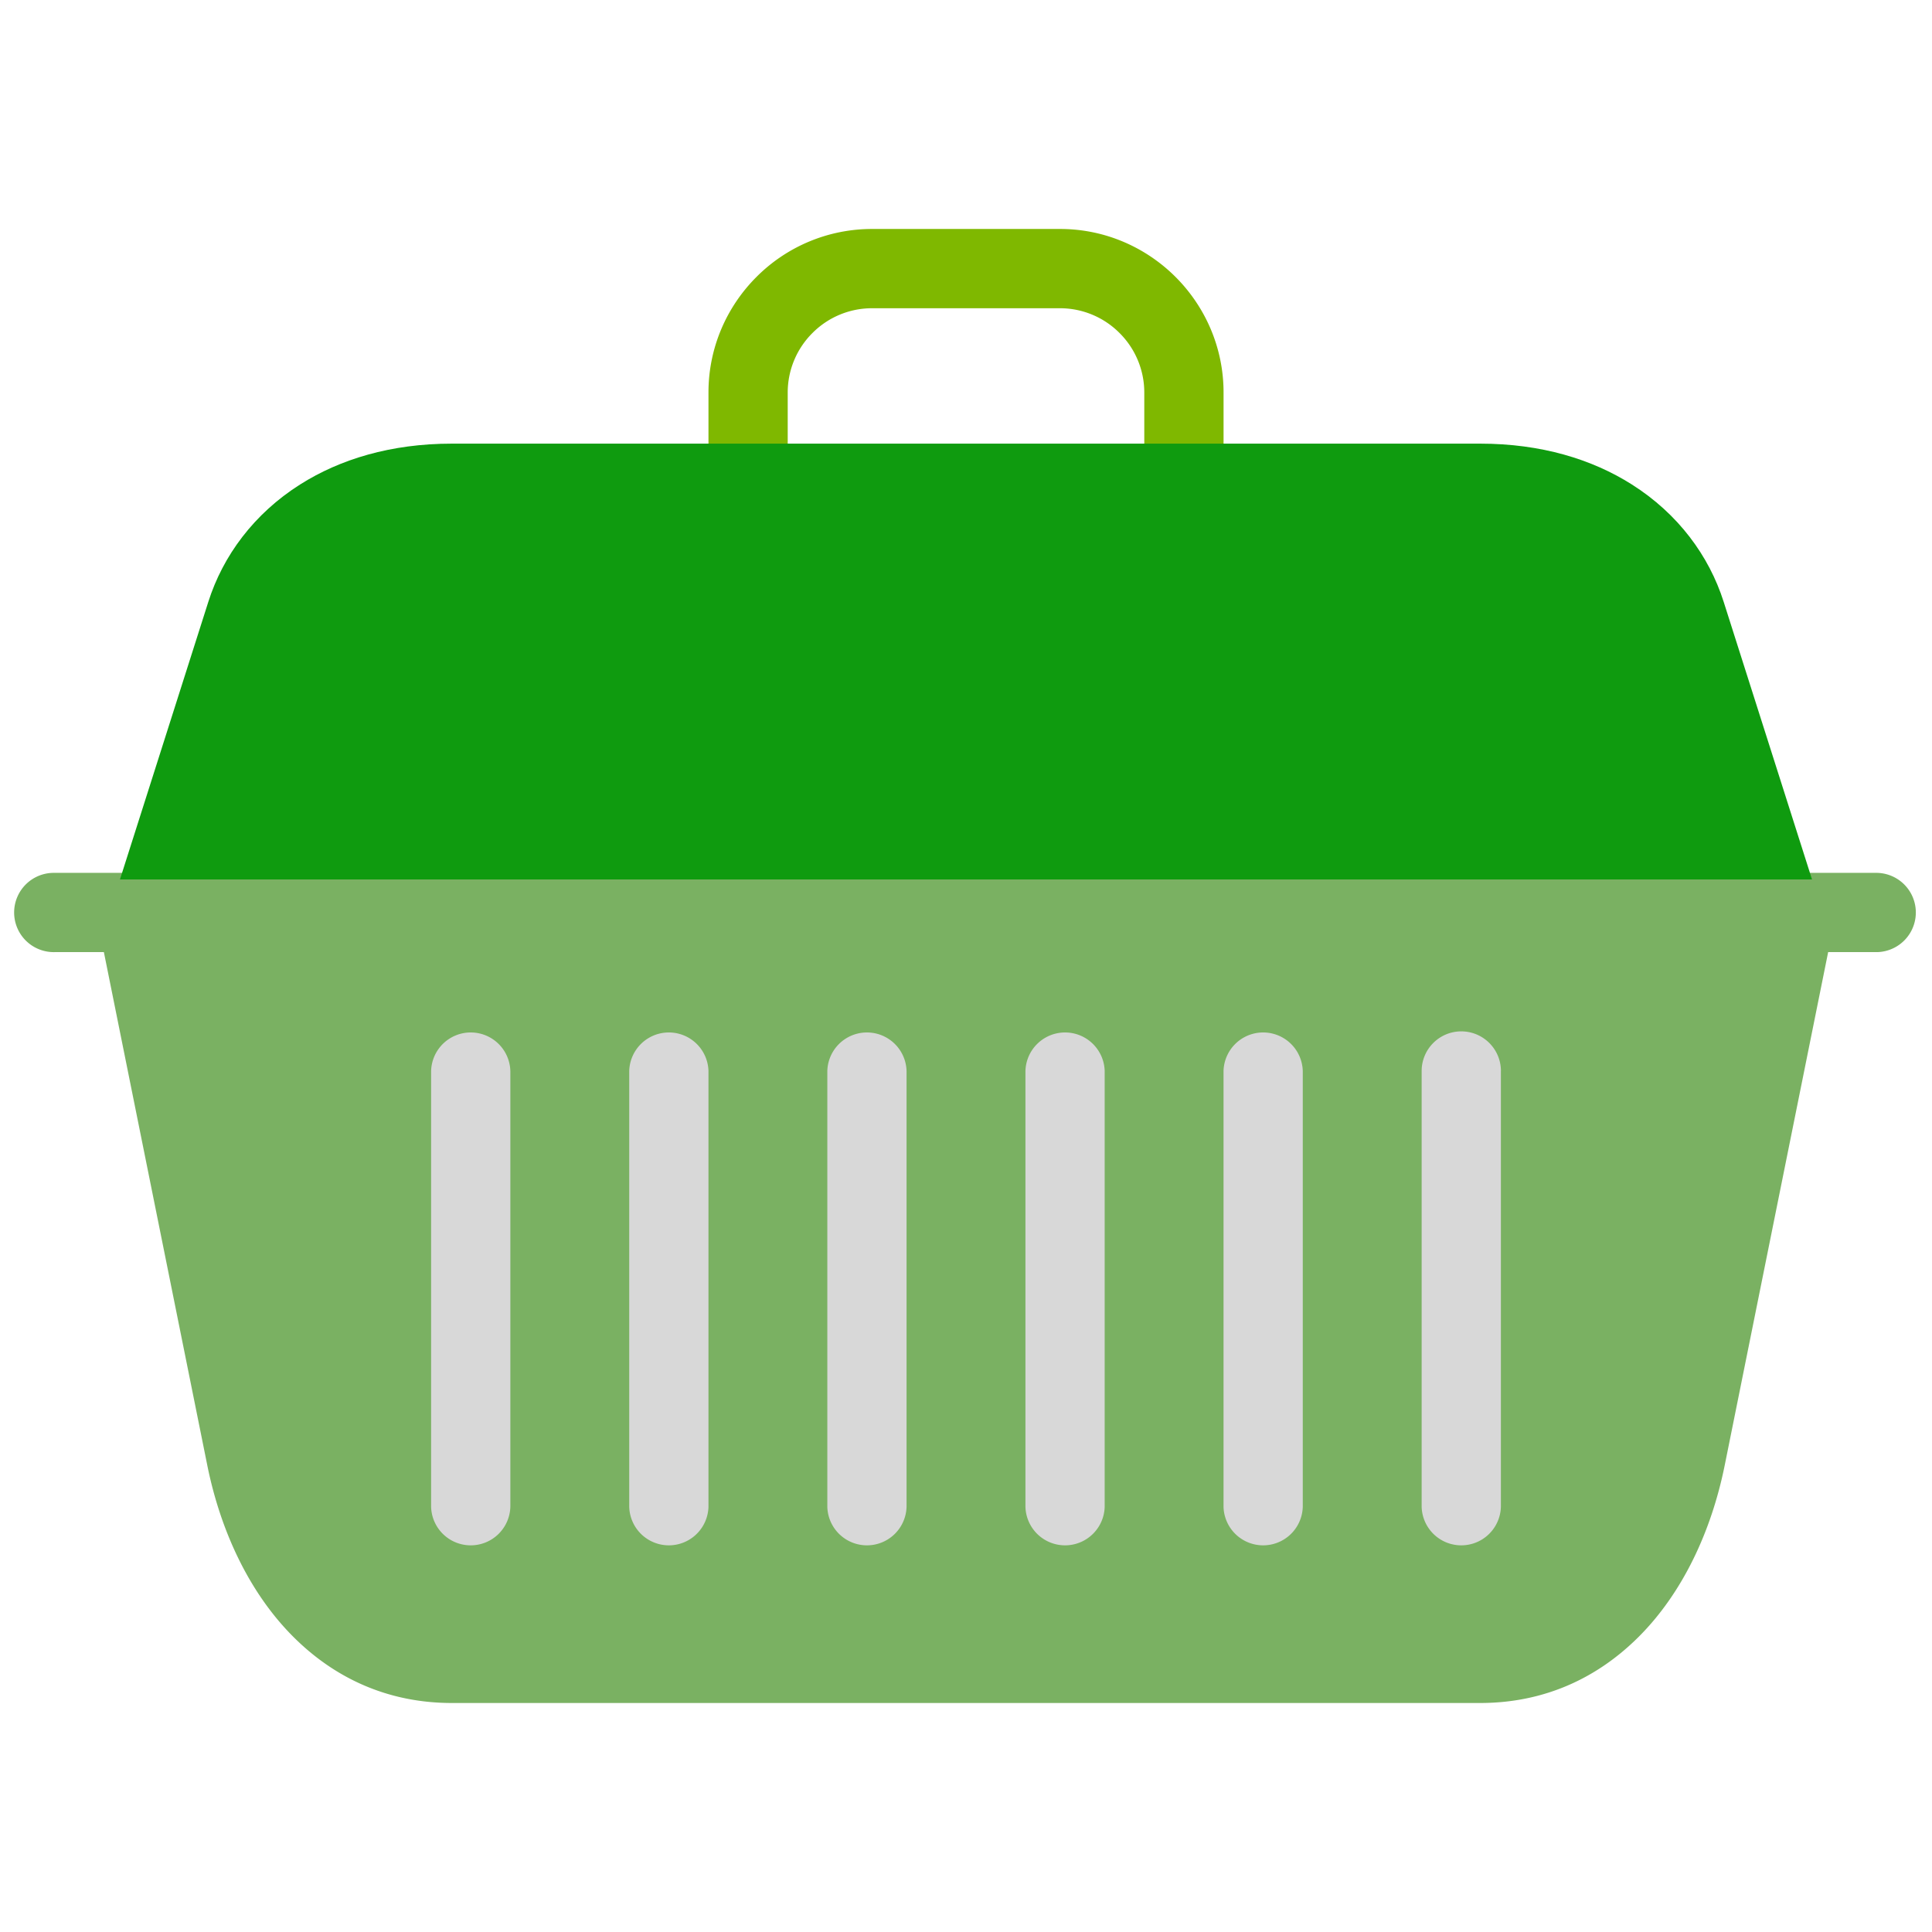
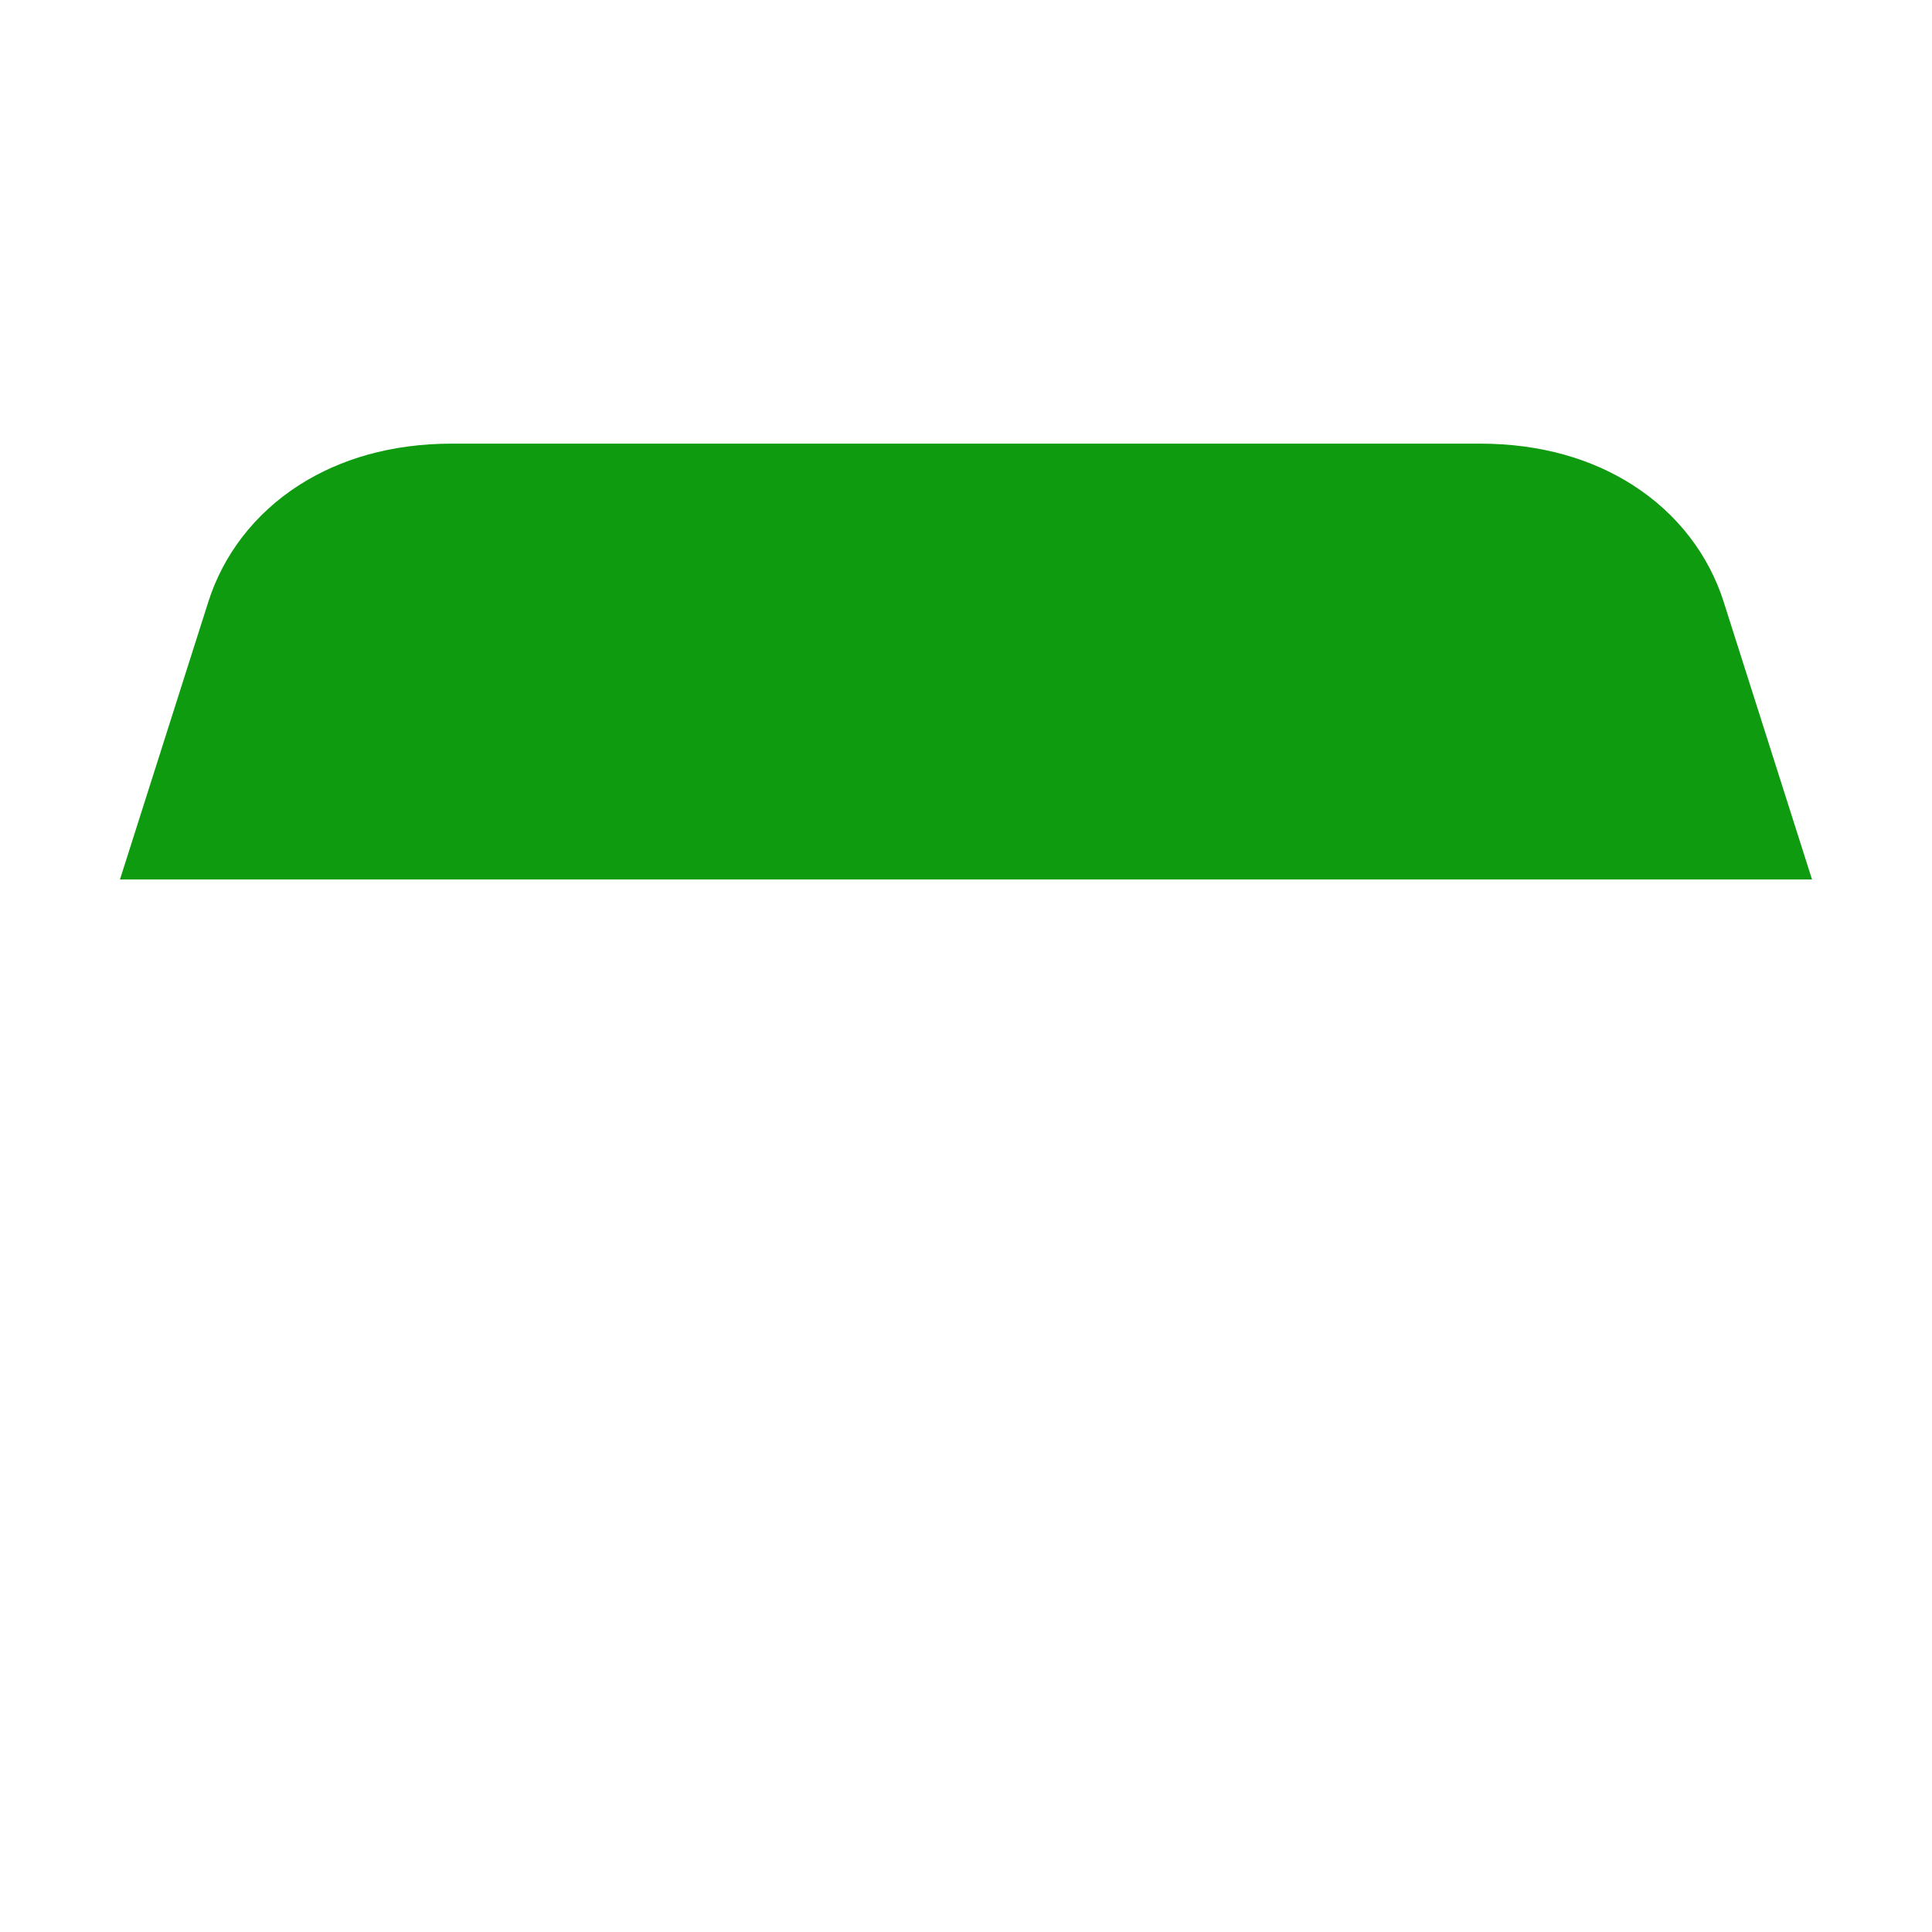
<svg xmlns="http://www.w3.org/2000/svg" viewBox="0 0 500 500">
-   <path d="M183.352 118.203v-16.64c0-11.641 4.75-22.219 12.414-29.883a42.17 42.17 0 0129.882-12.422h48.704c11.64 0 22.218 4.765 29.882 12.422 7.657 7.656 12.422 18.242 12.422 29.883v17.132h-20.515v-17.132a21.716 21.716 0 00-6.406-15.382 21.722 21.722 0 00-15.383-6.408h-48.704a21.72 21.72 0 00-15.382 6.407 21.722 21.722 0 00-6.407 15.383v16.64z" fill="#7fb800" />
-   <path d="M473.125 246.406l-26.766 132.789c-3.461 17.157-10.937 33.086-22.242 44.383-10.578 10.586-24.32 17.156-41.062 17.156H116.953c-16.75 0-30.484-6.562-41.07-17.156-11.297-11.297-18.781-27.226-22.242-44.383L26.883 246.406H14.164a10.257 10.257 0 110-20.508h471.68a10.258 10.258 0 010 20.508h-12.727z" fill="#7ab162" />
  <path d="M31.047 227.602l22.875-71.875c3.773-11.86 11.773-22.766 23.758-30.352 10.297-6.516 23.453-10.562 39.273-10.562h266.094c15.82 0 28.984 4.046 39.266 10.562 11.992 7.586 19.992 18.492 23.765 30.352l22.875 71.875z" fill="#0f9b0f" />
-   <path d="M183.352 277.172a10.258 10.258 0 00-20.508 0v112.789a10.258 10.258 0 0020.508 0zm51.265 0a10.258 10.258 0 00-20.508 0v112.789a10.258 10.258 0 0020.508 0zm51.274 0a10.258 10.258 0 00-20.508 0v112.789a10.258 10.258 0 0020.508 0zm51.265 0a10.258 10.258 0 00-20.508 0v112.789a10.258 10.258 0 0020.508 0zm51.282 0c-.003-5.662-4.595-10.252-10.258-10.252-5.663 0-10.255 4.589-10.258 10.252v112.789a10.258 10.258 0 0020.508 0V277.172zm-256.36 0a10.258 10.258 0 00-20.508 0v112.789a10.258 10.258 0 0020.508 0z" fill="#d8d8d8" />
</svg>